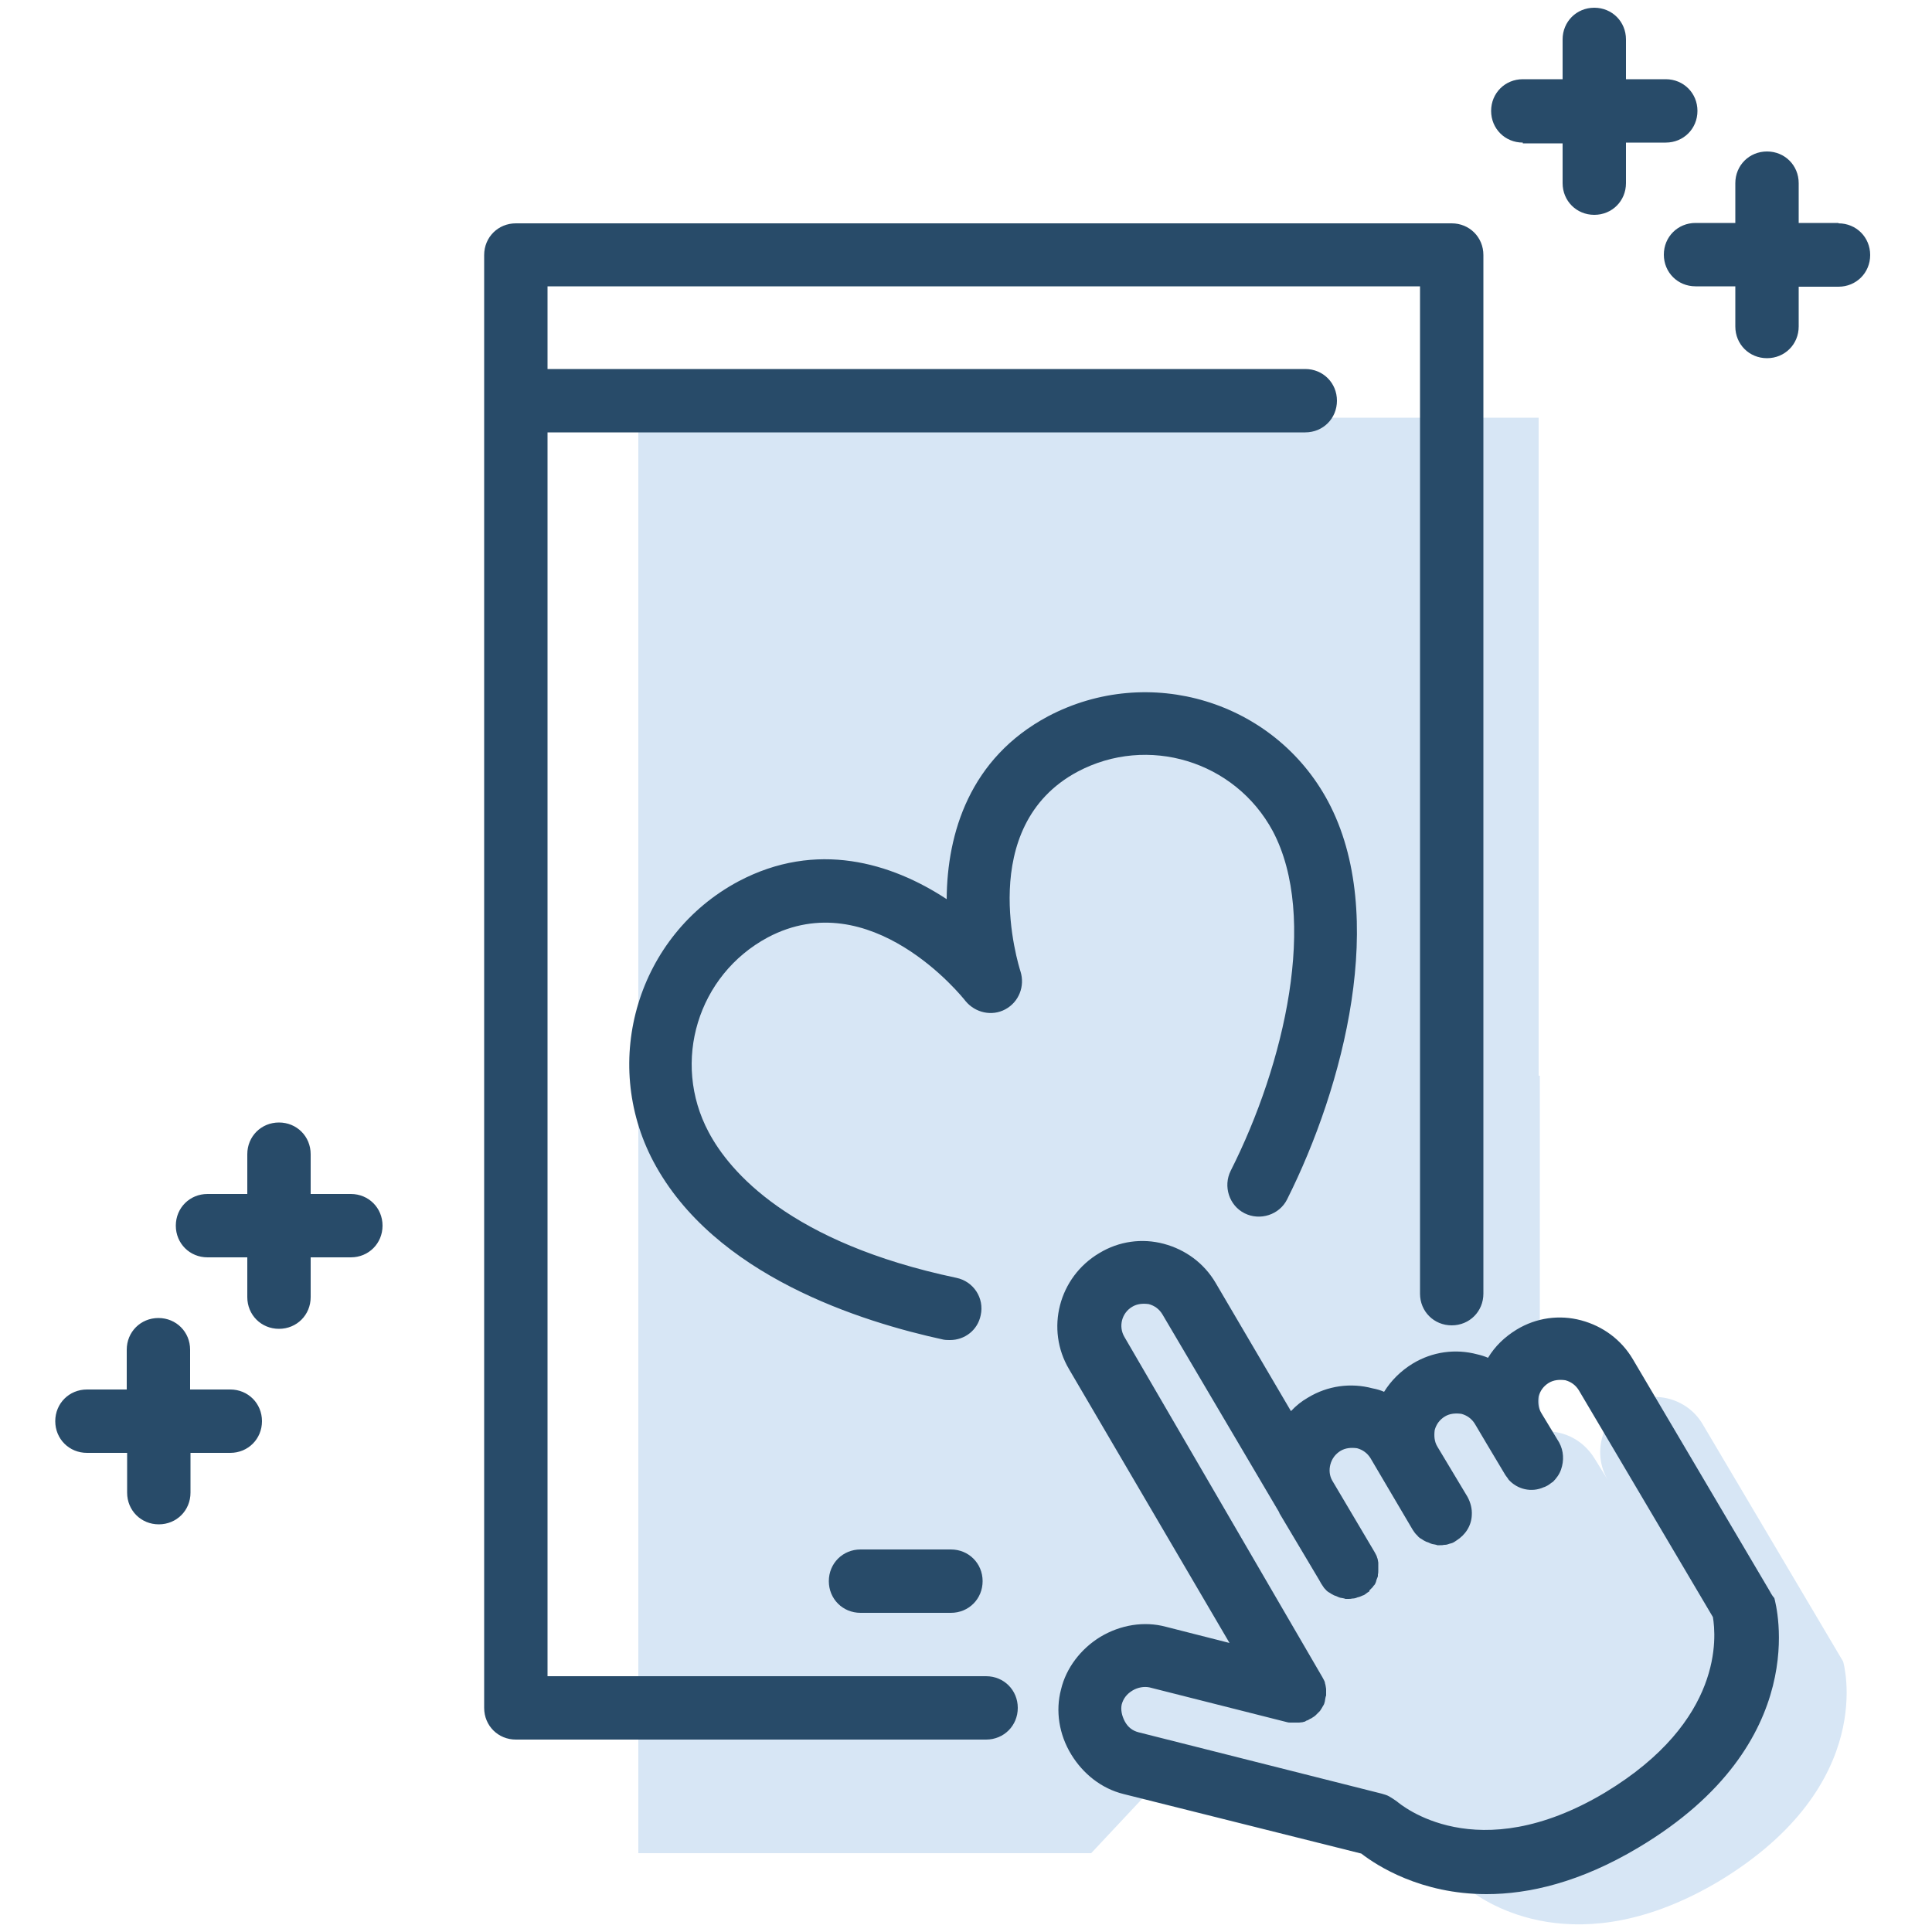
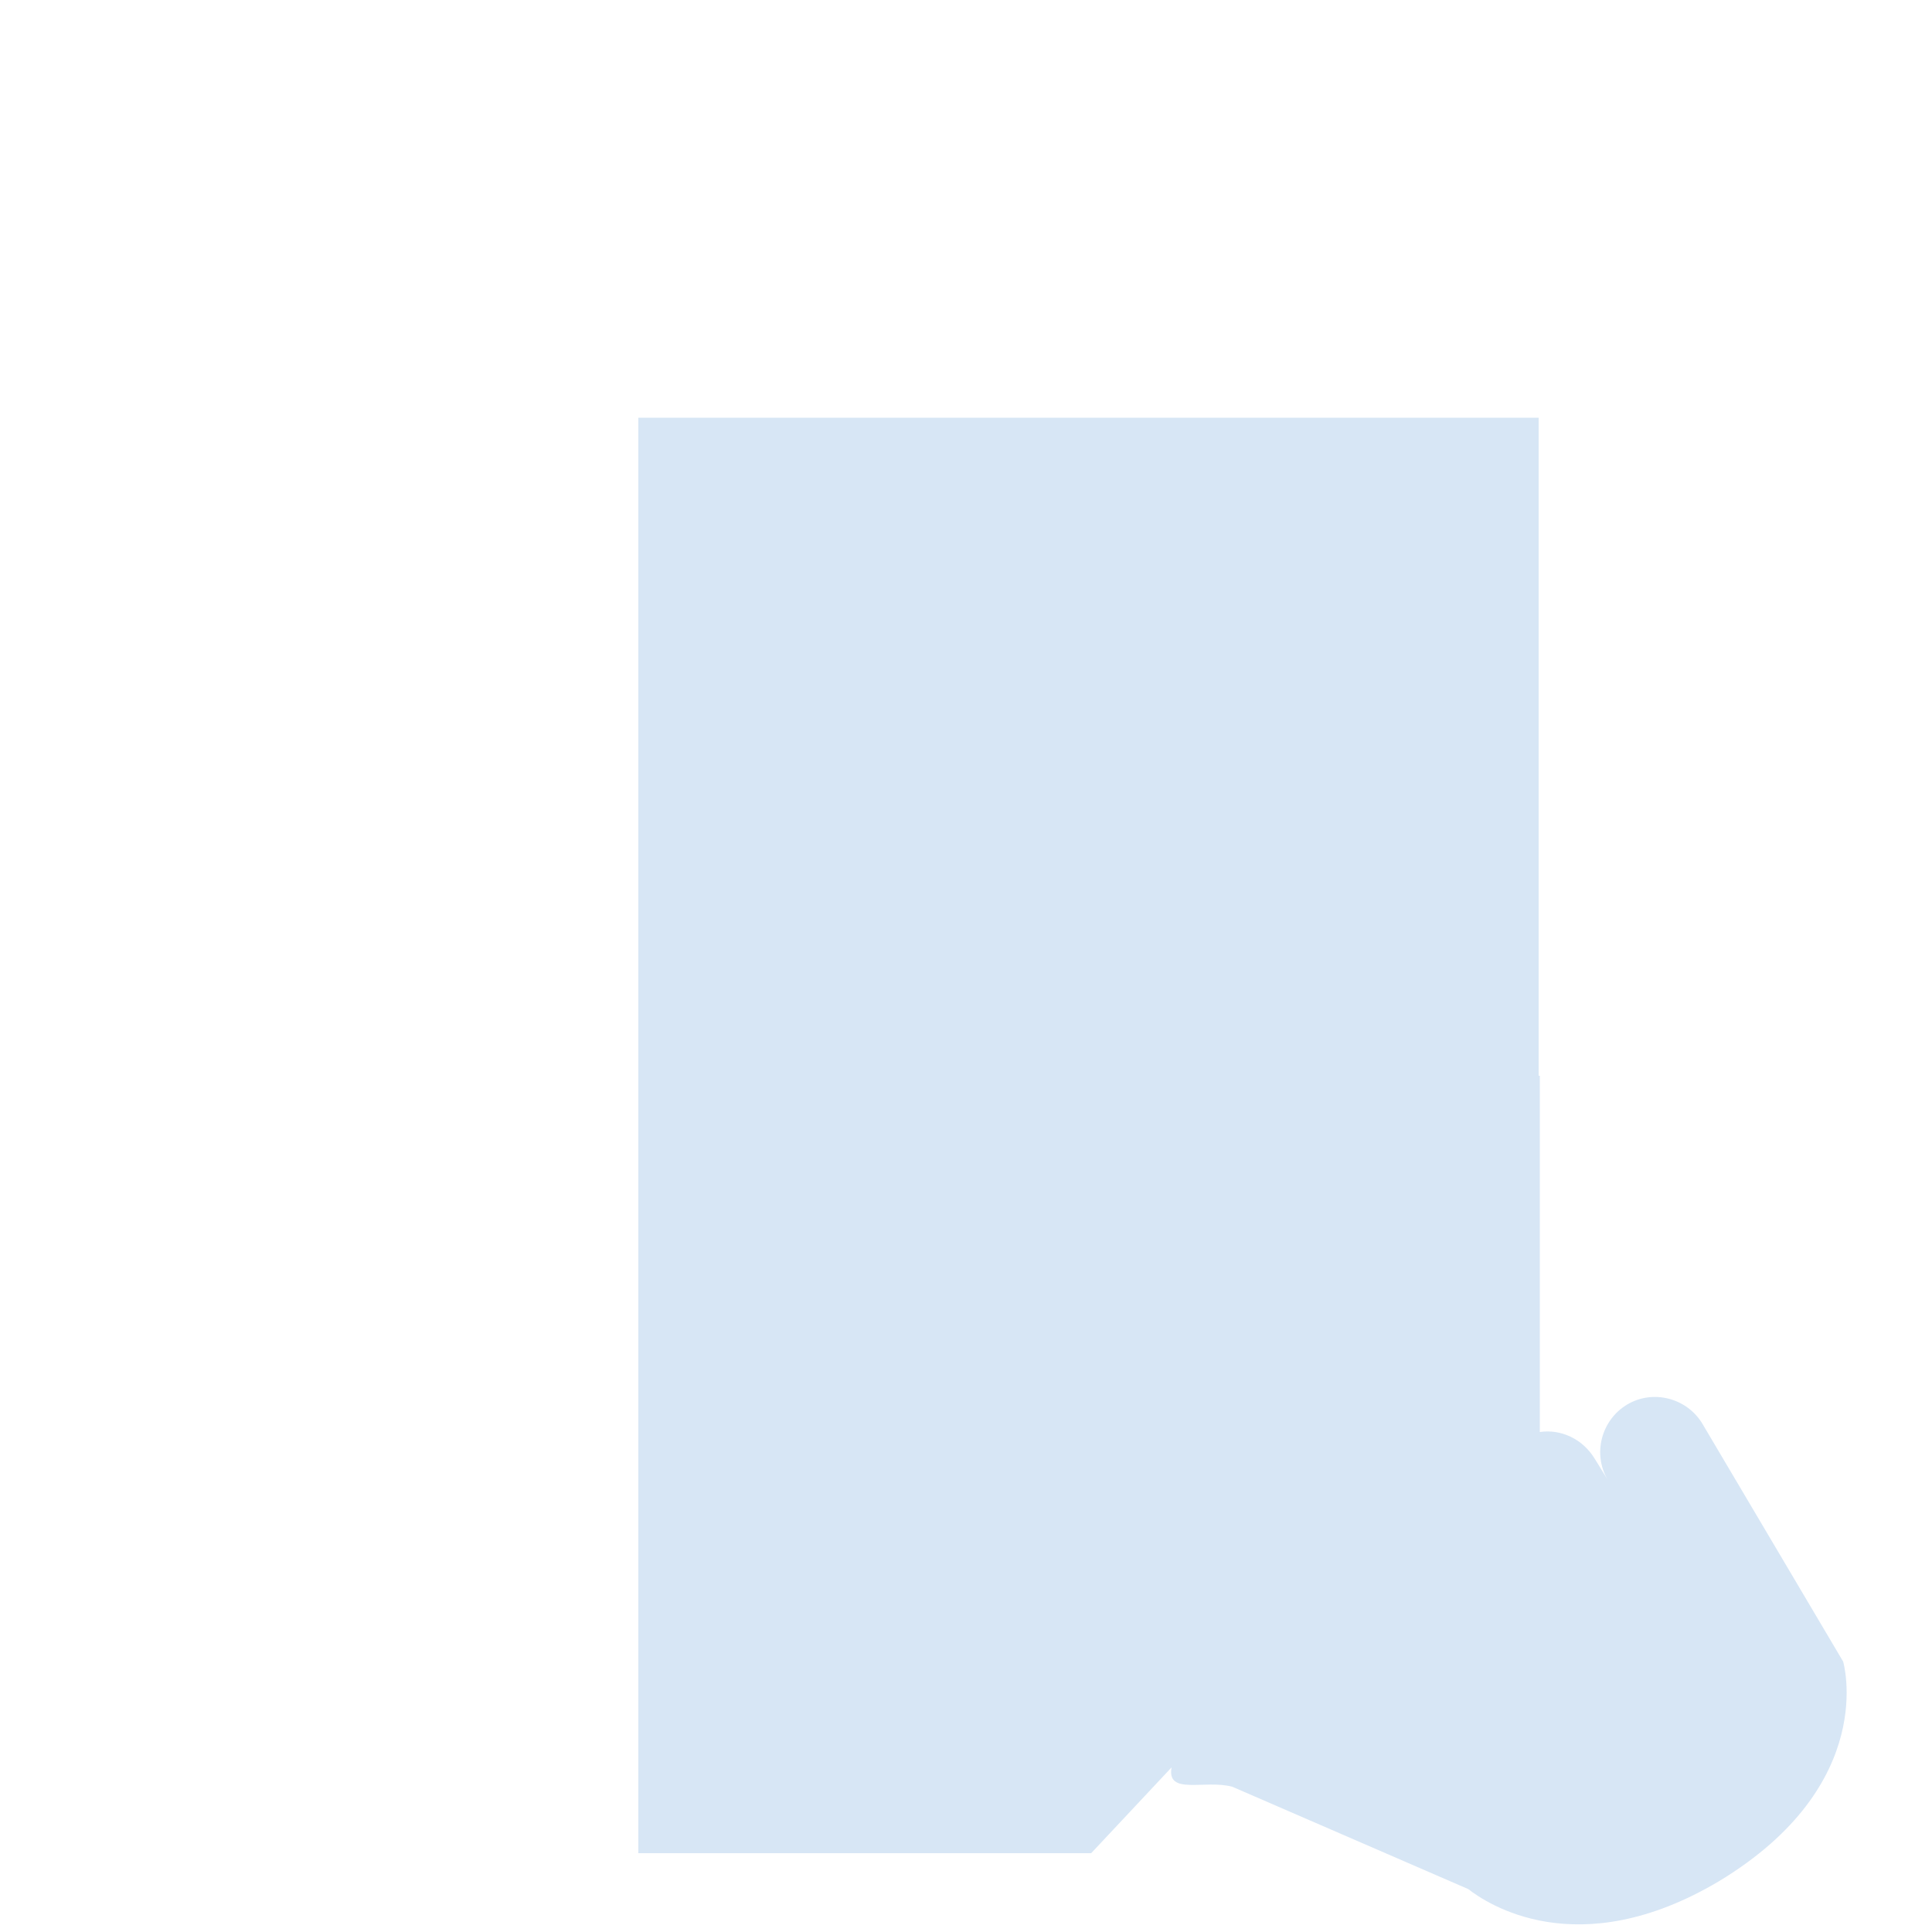
<svg xmlns="http://www.w3.org/2000/svg" version="1.1" id="Lager_1" x="0px" y="0px" viewBox="0 0 500 500" style="enable-background:new 0 0 500 500;" xml:space="preserve">
  <style type="text/css">
	.st0{fill:#D7E6F5;}
	.st1{fill:#284B69;}
</style>
  <path id="Light-blue" class="st0" d="M477,430l-36.4-61.5c-4-6.7-12.8-9-19.5-5s-9,12.8-5,19.5l-3.4-5.5c-3.1-5.1-8.7-7.7-14.2-6.9  v-92.2h-0.3V108.1H165.2v371.5h0.5h116.7l20.8-22.2c-1.3,7.3,8.5,3.1,15.7,5l61.1,26.5c4.6,3.6,28.2,19.7,64.8-2  C486.4,461.8,477,430,477,430" />
-   <path id="Dark-blue" class="st1" d="M457.9,411.6l-35.3-59.8c-3-5.1-7.8-8.6-13.4-10.1c-5.6-1.5-11.6-0.7-16.7,2.4  c-3.1,1.9-5.6,4.3-7.4,7.3c-0.9-0.4-1.9-0.7-2.8-0.9c-5.6-1.5-11.6-0.7-16.7,2.4c-3.1,1.9-5.6,4.4-7.4,7.3c-0.9-0.4-1.9-0.7-3-0.9  c-5.6-1.5-11.6-0.7-16.7,2.4c-1.6,0.9-3.1,2.1-4.4,3.5l-19.5-33.2c-3-5.1-7.8-8.6-13.4-10.1c-5.6-1.5-11.6-0.7-16.7,2.4  c-10.5,6.2-14,19.7-7.8,30.1l41.5,70.8l-16.5-4.2c-5.6-1.5-11.7-0.5-16.9,2.6c-5.1,3.1-8.9,8.1-10.2,13.6  c-1.5,5.6-0.5,11.7,2.6,16.8s7.9,8.9,13.6,10.3l61.5,15.4c4,3.1,15.4,10.5,32.4,10.5c10.9,0,24.2-3,39.4-12.1  c45.4-27.1,35.5-62.9,35.1-64.5C458.5,412.8,458.2,412.1,457.9,411.6 M415.4,463.9c-33.3,19.9-52.9,3.1-53.9,2.3  c-0.7-0.5-1.3-0.9-2-1.3c-0.5-0.3-1.2-0.5-1.9-0.7l-63-15.9c-1.5-0.4-2.7-1.3-3.5-2.8c-0.8-1.5-1.1-3.1-0.8-4.4  c0.4-1.5,1.3-2.7,2.8-3.6c1.3-0.8,3-1.1,4.4-0.8l35.6,9c0.3,0.1,0.5,0.1,0.9,0.1c0.1,0,0.1,0,0.3,0c0.3,0,0.4,0,0.7,0h0.1h0.1  c0.3,0,0.4,0,0.7,0c0.1,0,0.1,0,0.3,0c0.3,0,0.7-0.1,0.9-0.1c0.1,0,0.1,0,0.3-0.1c0.3,0,0.4-0.1,0.7-0.3c0.1,0,0.3-0.1,0.3-0.1  c0.3-0.1,0.5-0.3,0.7-0.4h0.1l0,0c0.4-0.3,0.9-0.5,1.3-0.9l0,0c0.4-0.4,0.7-0.7,1.1-1.1l0,0c0.3-0.4,0.5-0.8,0.8-1.3l0,0  c0.3-0.4,0.4-0.9,0.5-1.3c0,0,0,0,0-0.1l0,0c0.1-0.4,0.1-0.9,0.3-1.3v-0.1c0-0.5,0-0.9,0-1.5v-0.1c-0.1-0.5-0.1-0.9-0.3-1.5v-0.1  c-0.1-0.5-0.4-0.9-0.7-1.5l0,0l0,0l0,0L291,346c-1.6-2.7-0.7-6.2,2-7.8c1.3-0.8,2.8-0.9,4.3-0.7c1.5,0.4,2.7,1.3,3.5,2.6l30.2,51.2  c0,0.1,0.1,0.1,0.1,0.3l10.3,17.3l0.5,0.9l0,0c0.3,0.4,0.5,0.8,0.8,1.2c0.1,0.1,0.1,0.1,0.3,0.3c0.3,0.4,0.7,0.7,1.1,0.9l0,0  c0.4,0.3,0.8,0.5,1.2,0.7c0.1,0,0.3,0.1,0.3,0.1c0.4,0.1,0.8,0.4,1.3,0.5l0,0c0.4,0.1,0.9,0.1,1.3,0.3c0.1,0,0.3,0,0.4,0  c0.1,0,0.3,0,0.3,0c0.4,0,0.7,0,1.1-0.1l0,0c0.4,0,0.9-0.1,1.3-0.3c0.1,0,0.3-0.1,0.4-0.1c0.4-0.1,0.9-0.4,1.3-0.5l0,0  c0.5-0.3,0.9-0.7,1.3-0.9c0.1,0,0.1-0.1,0.1-0.3c0.3-0.3,0.7-0.7,0.9-0.9c0.1-0.1,0.1-0.3,0.3-0.4c0.3-0.3,0.4-0.7,0.5-0.9  c0-0.1,0.1-0.3,0.1-0.4c0.1-0.4,0.3-0.7,0.4-1.1c0-0.1,0-0.3,0-0.4c0.1-0.4,0.1-0.8,0.1-1.2c0-0.1,0-0.1,0-0.3c0-0.4,0-0.8,0-1.3  c0-0.1,0-0.1,0-0.3c-0.1-0.4-0.1-0.9-0.3-1.3l0,0c-0.1-0.5-0.4-0.9-0.7-1.5l-10.9-18.4c-0.7-1.2-0.9-2.7-0.5-4.2  c0.4-1.5,1.3-2.7,2.6-3.5c1.3-0.8,2.8-0.9,4.3-0.7c1.5,0.4,2.7,1.3,3.5,2.6l10.9,18.5c0.3,0.4,0.5,0.8,0.9,1.2  c0.1,0.1,0.1,0.1,0.3,0.3c0.3,0.4,0.7,0.7,1.1,0.9l0,0c0.4,0.3,0.8,0.5,1.2,0.7c0.1,0,0.3,0.1,0.3,0.1c0.4,0.1,0.8,0.4,1.3,0.5l0,0  c0.4,0.1,0.8,0.1,1.3,0.3c0.1,0,0.3,0,0.4,0c0.1,0,0.3,0,0.3,0c0.4,0,0.7,0,1.1-0.1c0,0,0,0,0.1,0c0.4,0,0.8-0.1,1.3-0.3  c0.1,0,0.3-0.1,0.4-0.1c0.4-0.1,0.9-0.4,1.3-0.7c2.4-1.5,3.9-3.9,4-6.6c0.1-1.6-0.3-3.2-1.1-4.7l-7.8-13c-0.8-1.3-0.9-2.8-0.7-4.3  c0.4-1.5,1.3-2.7,2.6-3.5c1.3-0.8,2.8-0.9,4.3-0.7c1.5,0.4,2.7,1.3,3.5,2.6l3.2,5.4l0,0l4.6,7.7c0.3,0.5,0.7,0.9,0.9,1.3  c2.3,2.6,6,3.4,9.1,2c0.4-0.1,0.7-0.3,1.1-0.5c0.5-0.3,0.9-0.7,1.3-0.9c0.9-0.9,1.7-2,2.1-3.2c0.8-2.3,0.7-4.8-0.5-7l-4.3-7.1  l-0.3-0.5c-0.8-1.3-0.9-2.8-0.7-4.3c0.4-1.5,1.3-2.7,2.6-3.5c1.3-0.8,2.8-0.9,4.3-0.7c1.5,0.4,2.7,1.3,3.5,2.6l34.7,58.7  C444.1,423.4,446.2,445.3,415.4,463.9 M278.9,199.7c-26.6,14.2-15.3,50.1-14.8,51.7c1.2,3.8-0.4,7.9-3.9,9.8s-7.8,0.9-10.3-2.1  c-0.9-1.2-24.6-30.6-51.2-16.5c-18.1,9.7-25,32.2-15.3,50.4c5.4,10.2,21,28.6,64.1,37.7c4.4,0.9,7.3,5.2,6.3,9.7  c-0.8,3.9-4.2,6.4-7.9,6.4c-0.5,0-1.1,0-1.7-0.1c-21.2-4.6-59.4-16.5-75.1-46.1c-13.8-26.1-4-58.6,22-72.5  c20.2-10.7,39.6-4.8,53.9,4.6c0.1-17.1,6-36.5,26.2-47.3c26.1-13.8,58.6-4,72.5,22c15.7,29.4,4,73.9-10.6,103c-2,4-7,5.6-11,3.6  s-5.6-7-3.6-11c14-27.7,22.7-65.6,10.9-87.9C319.6,196.9,297,190.1,278.9,199.7 M255.2,433.8c4.6,0,8.2,3.6,8.2,8.2  s-3.6,8.2-8.2,8.2H133.5c-4.6,0-8.2-3.6-8.2-8.2v-376c0-4.6,3.6-8.2,8.2-8.2h242.2c4.6,0,8.2,3.6,8.2,8.2v268.8  c0,4.6-3.6,8.2-8.2,8.2s-8.2-3.6-8.2-8.2V74.1H141.7v21.4h196.1c4.6,0,8.2,3.6,8.2,8.2c0,4.6-3.6,8.2-8.2,8.2H141.7v321.9  L255.2,433.8 M222.7,417.4c-4.6,0-8.2-3.6-8.2-8.2s3.6-8.2,8.2-8.2h23.4c4.6,0,8.2,3.6,8.2,8.2s-3.6,8.2-8.2,8.2H222.7z M59.6,359.6  c4.6,0,8.2,3.6,8.2,8.2s-3.6,8.2-8.2,8.2H49.3v10.3c0,4.6-3.6,8.2-8.2,8.2s-8.2-3.6-8.2-8.2V376H22.5c-4.6,0-8.2-3.6-8.2-8.2  s3.6-8.2,8.2-8.2h10.3v-10.3c0-4.6,3.6-8.2,8.2-8.2s8.2,3.6,8.2,8.2v10.3H59.6 M90.8,309c4.6,0,8.2,3.6,8.2,8.2s-3.6,8.2-8.2,8.2  H80.4v10.3c0,4.6-3.6,8.2-8.2,8.2c-4.6,0-8.2-3.6-8.2-8.2v-10.3H53.7c-4.6,0-8.2-3.6-8.2-8.2s3.6-8.2,8.2-8.2h10.3v-10.3  c0-4.6,3.6-8.2,8.2-8.2c4.6,0,8.2,3.6,8.2,8.2V309H90.8 M394.1,36.9c-4.6,0-8.2-3.6-8.2-8.2s3.6-8.2,8.2-8.2h10.3V10.2  c0-4.6,3.6-8.2,8.2-8.2s8.2,3.6,8.2,8.2v10.3h10.3c4.6,0,8.2,3.6,8.2,8.2s-3.6,8.2-8.2,8.2h-10.3v10.5c0,4.6-3.6,8.2-8.2,8.2  s-8.2-3.6-8.2-8.2V37.1h-10.3 M475.8,57.8c4.6,0,8.2,3.6,8.2,8.2c0,4.6-3.6,8.2-8.2,8.2h-10.3v10.3c0,4.6-3.6,8.2-8.2,8.2  s-8.2-3.6-8.2-8.2V74.1h-10.3c-4.6,0-8.2-3.6-8.2-8.2s3.6-8.2,8.2-8.2h10.3V47.4c0-4.6,3.6-8.2,8.2-8.2s8.2,3.6,8.2,8.2v10.3H475.8" />
</svg>